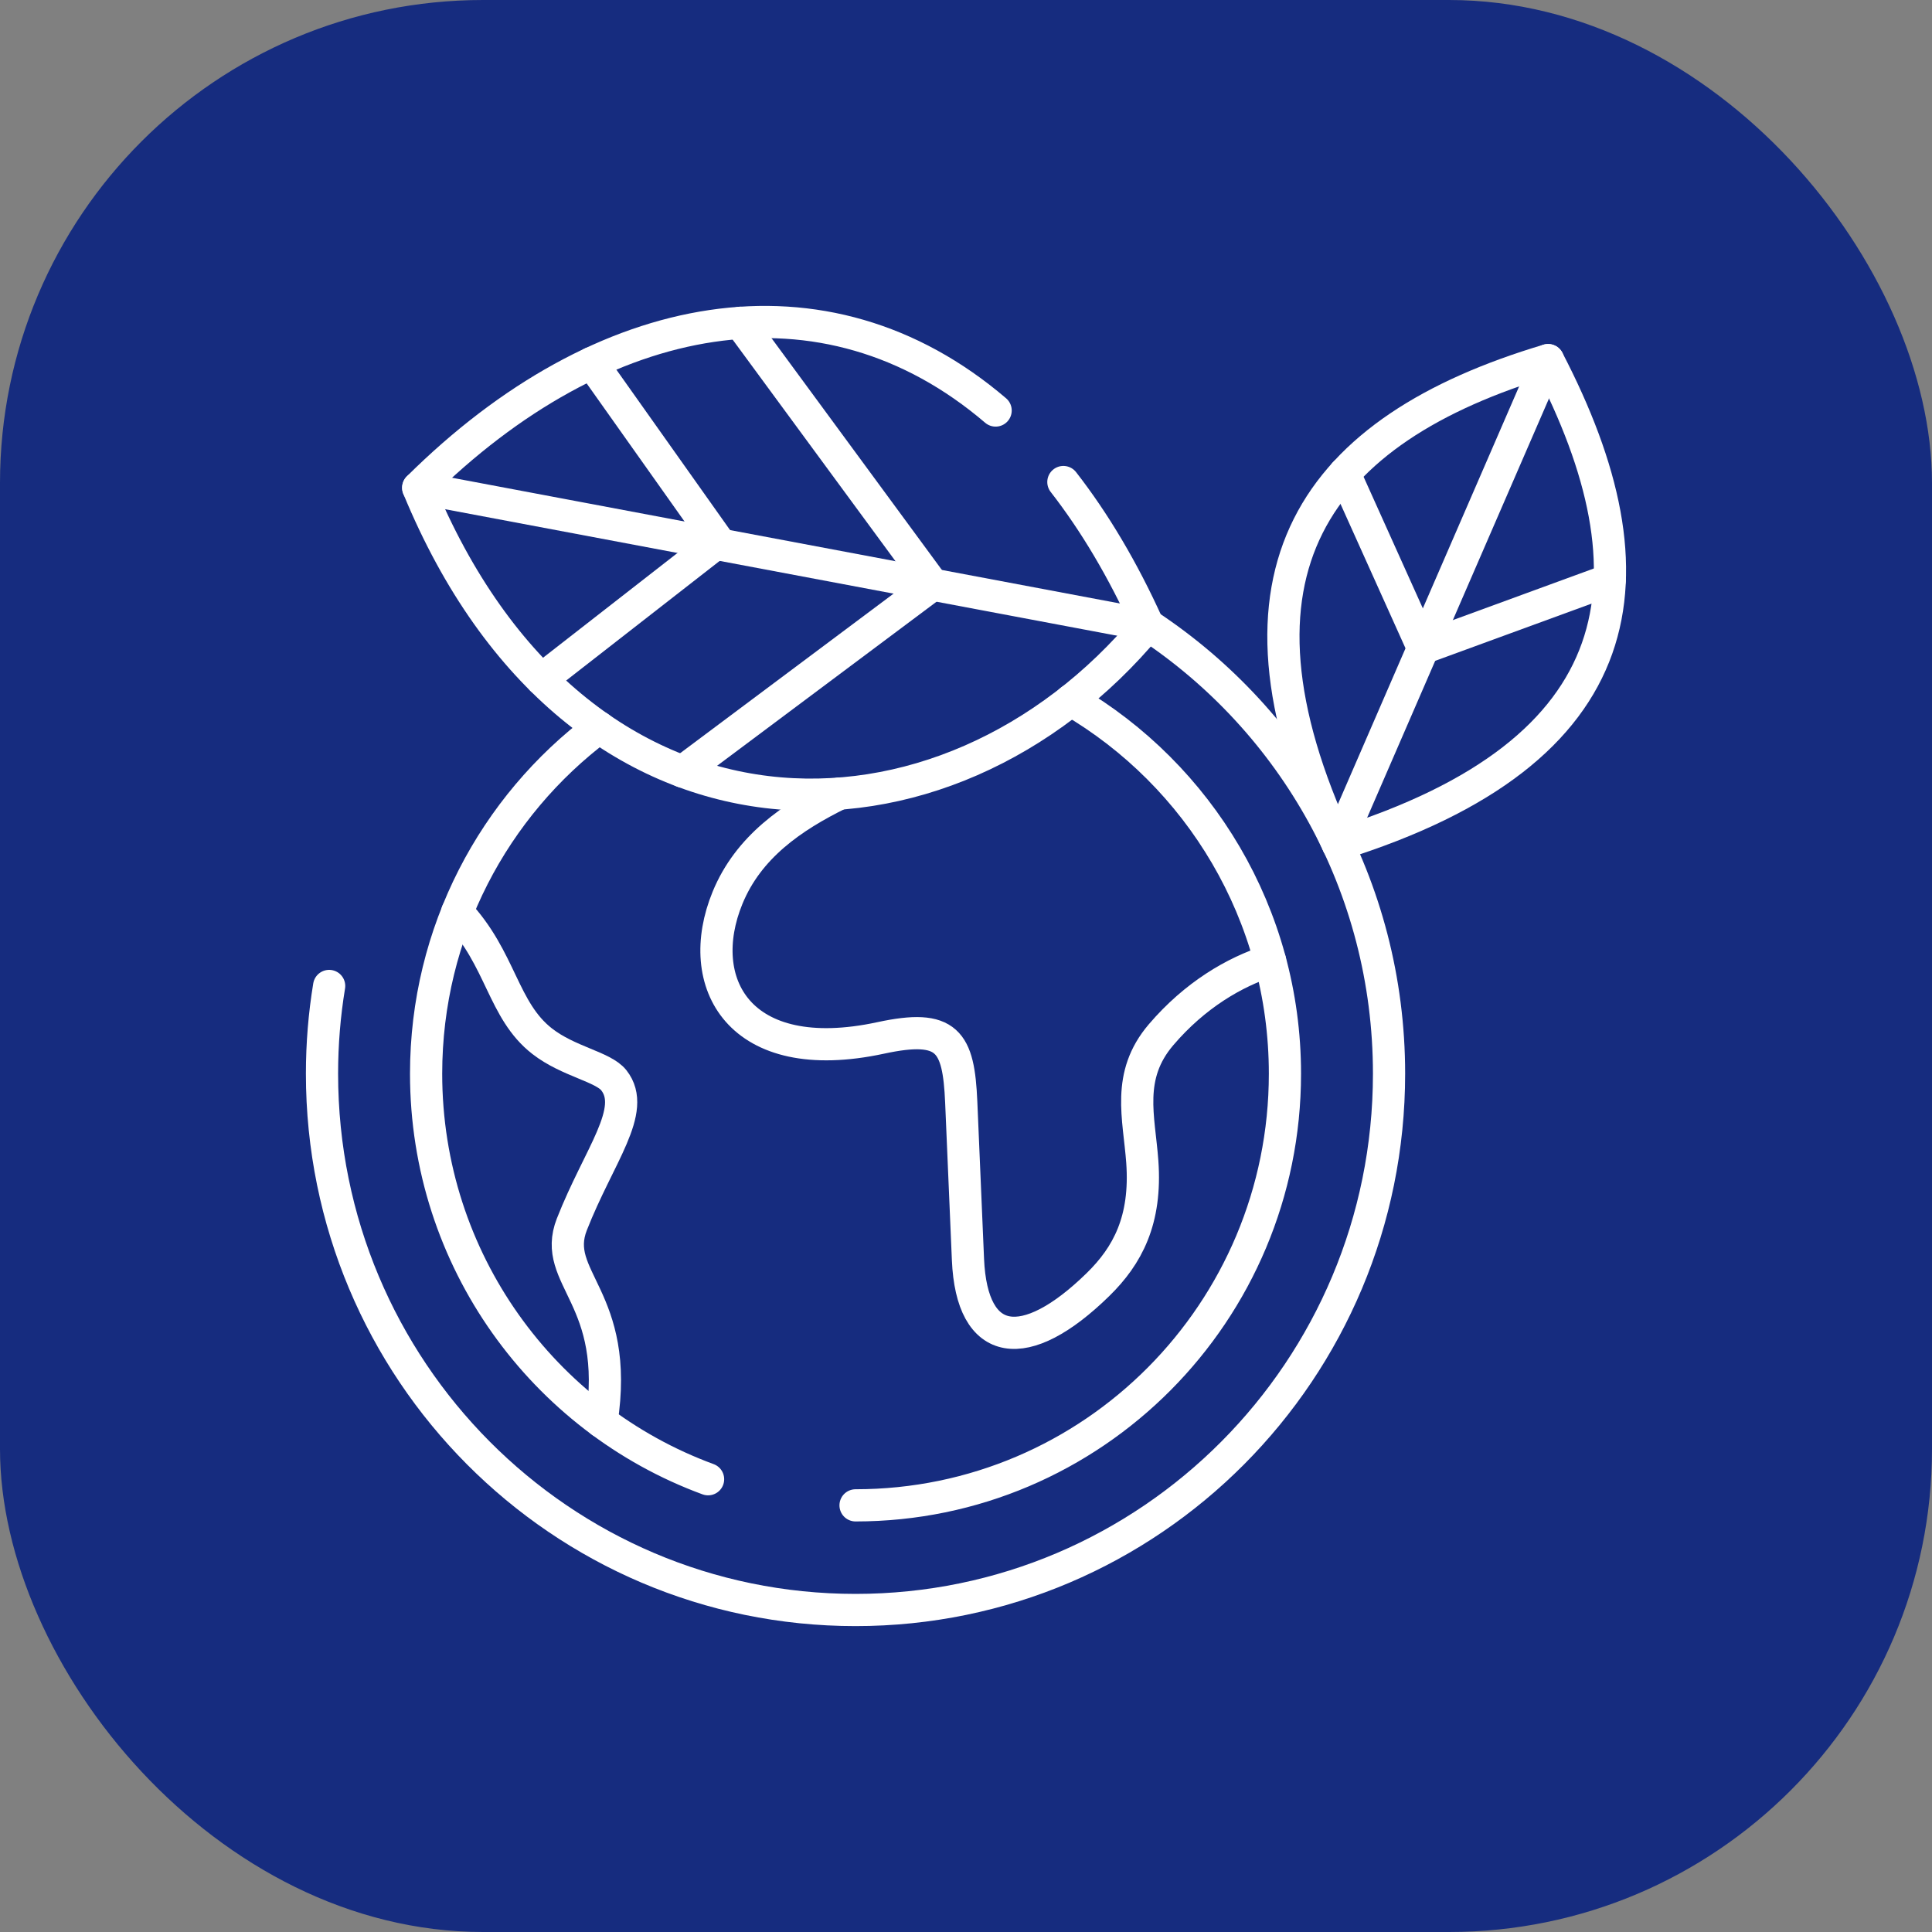
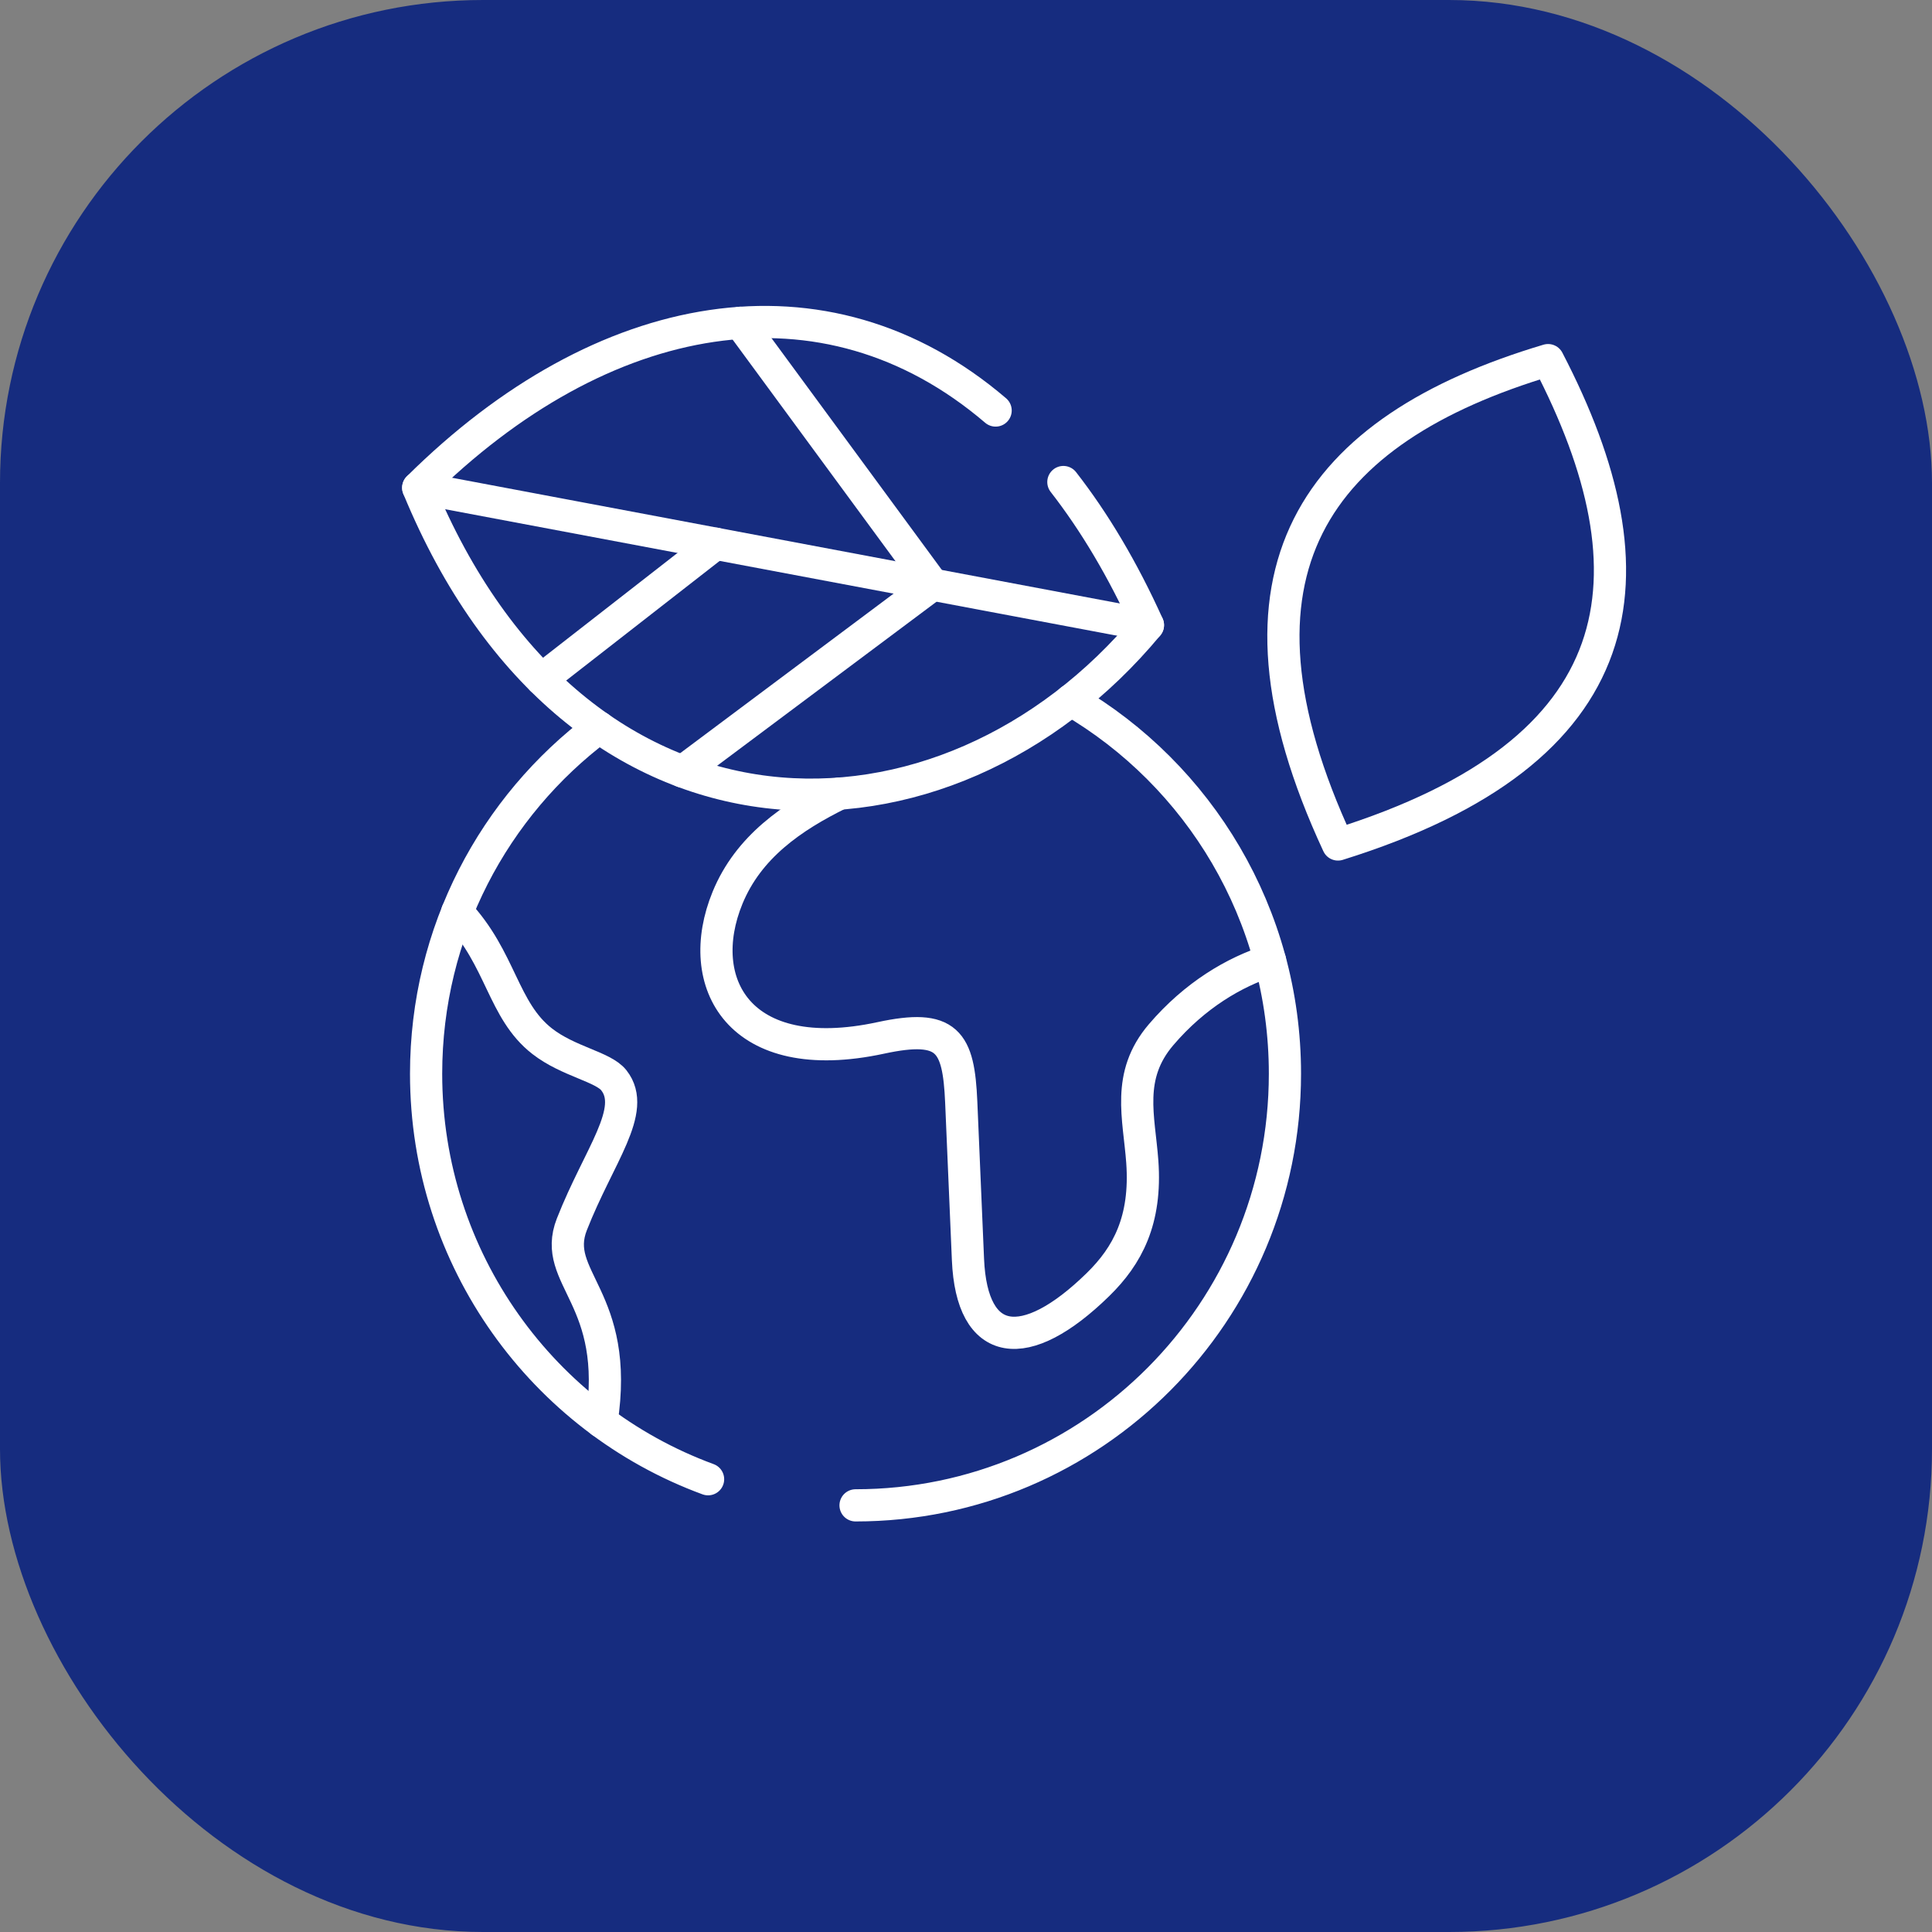
<svg xmlns="http://www.w3.org/2000/svg" width="60" height="60" viewBox="0 0 60 60" fill="none">
  <rect x="0" y="0" width="60" height="60" fill="#808080" stroke="none" />
  <rect width="60" height="60" rx="15" fill="#162C7F" />
  <path d="M21.99 45.939C16.88 44.062 13.233 39.131 13.233 33.345C13.233 28.942 15.345 25.035 18.606 22.591M33.259 21.746C37.233 24.067 39.905 28.392 39.905 33.345C39.905 40.749 33.934 46.75 26.57 46.75" stroke="white" stroke-miterlimit="22.926" stroke-linecap="round" stroke-linejoin="round" />
-   <path d="M35.65 19.412C40.16 22.389 43.138 27.516 43.138 33.344C43.138 42.543 35.72 50 26.569 50C17.419 50 10 42.543 10 33.344C10 32.416 10.076 31.506 10.222 30.62" stroke="white" stroke-miterlimit="22.926" stroke-linecap="round" stroke-linejoin="round" />
  <path d="M18.681 44.155C19.28 40.282 17.099 39.706 17.76 38.022C18.599 35.882 19.795 34.48 19.063 33.549C18.731 33.127 17.646 32.968 16.835 32.334C15.61 31.378 15.569 29.781 14.199 28.326" stroke="white" stroke-miterlimit="22.926" stroke-linecap="round" stroke-linejoin="round" />
  <path d="M39.443 29.834C38.339 30.184 37.11 30.903 36.059 32.133C34.967 33.411 35.375 34.698 35.475 36.078C35.606 37.893 35.018 38.995 34.096 39.896C31.836 42.104 30.18 41.888 30.061 39.116L29.852 34.225C29.77 32.335 29.432 31.785 27.35 32.234C22.939 33.184 21.516 30.51 22.594 27.882C23.24 26.307 24.594 25.371 26.07 24.646" stroke="white" stroke-miterlimit="22.926" stroke-linecap="round" stroke-linejoin="round" />
  <path fill-rule="evenodd" clip-rule="evenodd" d="M41.552 26.226C37.611 17.75 40.854 13.338 48.077 11.184C51.563 17.892 50.823 23.335 41.552 26.226Z" stroke="white" stroke-miterlimit="22.926" stroke-linecap="round" stroke-linejoin="round" />
-   <path d="M41.552 26.226L48.077 11.184" stroke="white" stroke-miterlimit="22.926" stroke-linecap="round" stroke-linejoin="round" />
-   <path fill-rule="evenodd" clip-rule="evenodd" d="M44.196 20.13L41.753 14.704L44.196 20.13Z" stroke="white" stroke-miterlimit="22.926" stroke-linecap="round" stroke-linejoin="round" />
-   <path d="M49.994 18.006L44.196 20.128" stroke="white" stroke-miterlimit="22.926" stroke-linecap="round" stroke-linejoin="round" />
  <path d="M30.92 12.749C25.614 8.214 18.699 9.481 12.988 15.147C17.911 27.106 29.376 26.968 35.65 19.413C34.87 17.684 33.987 16.207 33.024 14.97" stroke="white" stroke-miterlimit="22.926" stroke-linecap="round" stroke-linejoin="round" />
  <path d="M35.65 19.414L12.988 15.148" stroke="white" stroke-miterlimit="22.926" stroke-linecap="round" stroke-linejoin="round" />
-   <path d="M22.381 16.915L18.381 11.271" stroke="white" stroke-miterlimit="22.926" stroke-linecap="round" stroke-linejoin="round" />
  <path d="M28.963 18.153L22.989 10.025" stroke="white" stroke-miterlimit="22.926" stroke-linecap="round" stroke-linejoin="round" />
  <path d="M22.223 16.885L16.819 21.096" stroke="white" stroke-miterlimit="22.926" stroke-linecap="round" stroke-linejoin="round" />
  <path d="M28.963 18.154L21.198 23.959" stroke="white" stroke-miterlimit="22.926" stroke-linecap="round" stroke-linejoin="round" />
</svg>